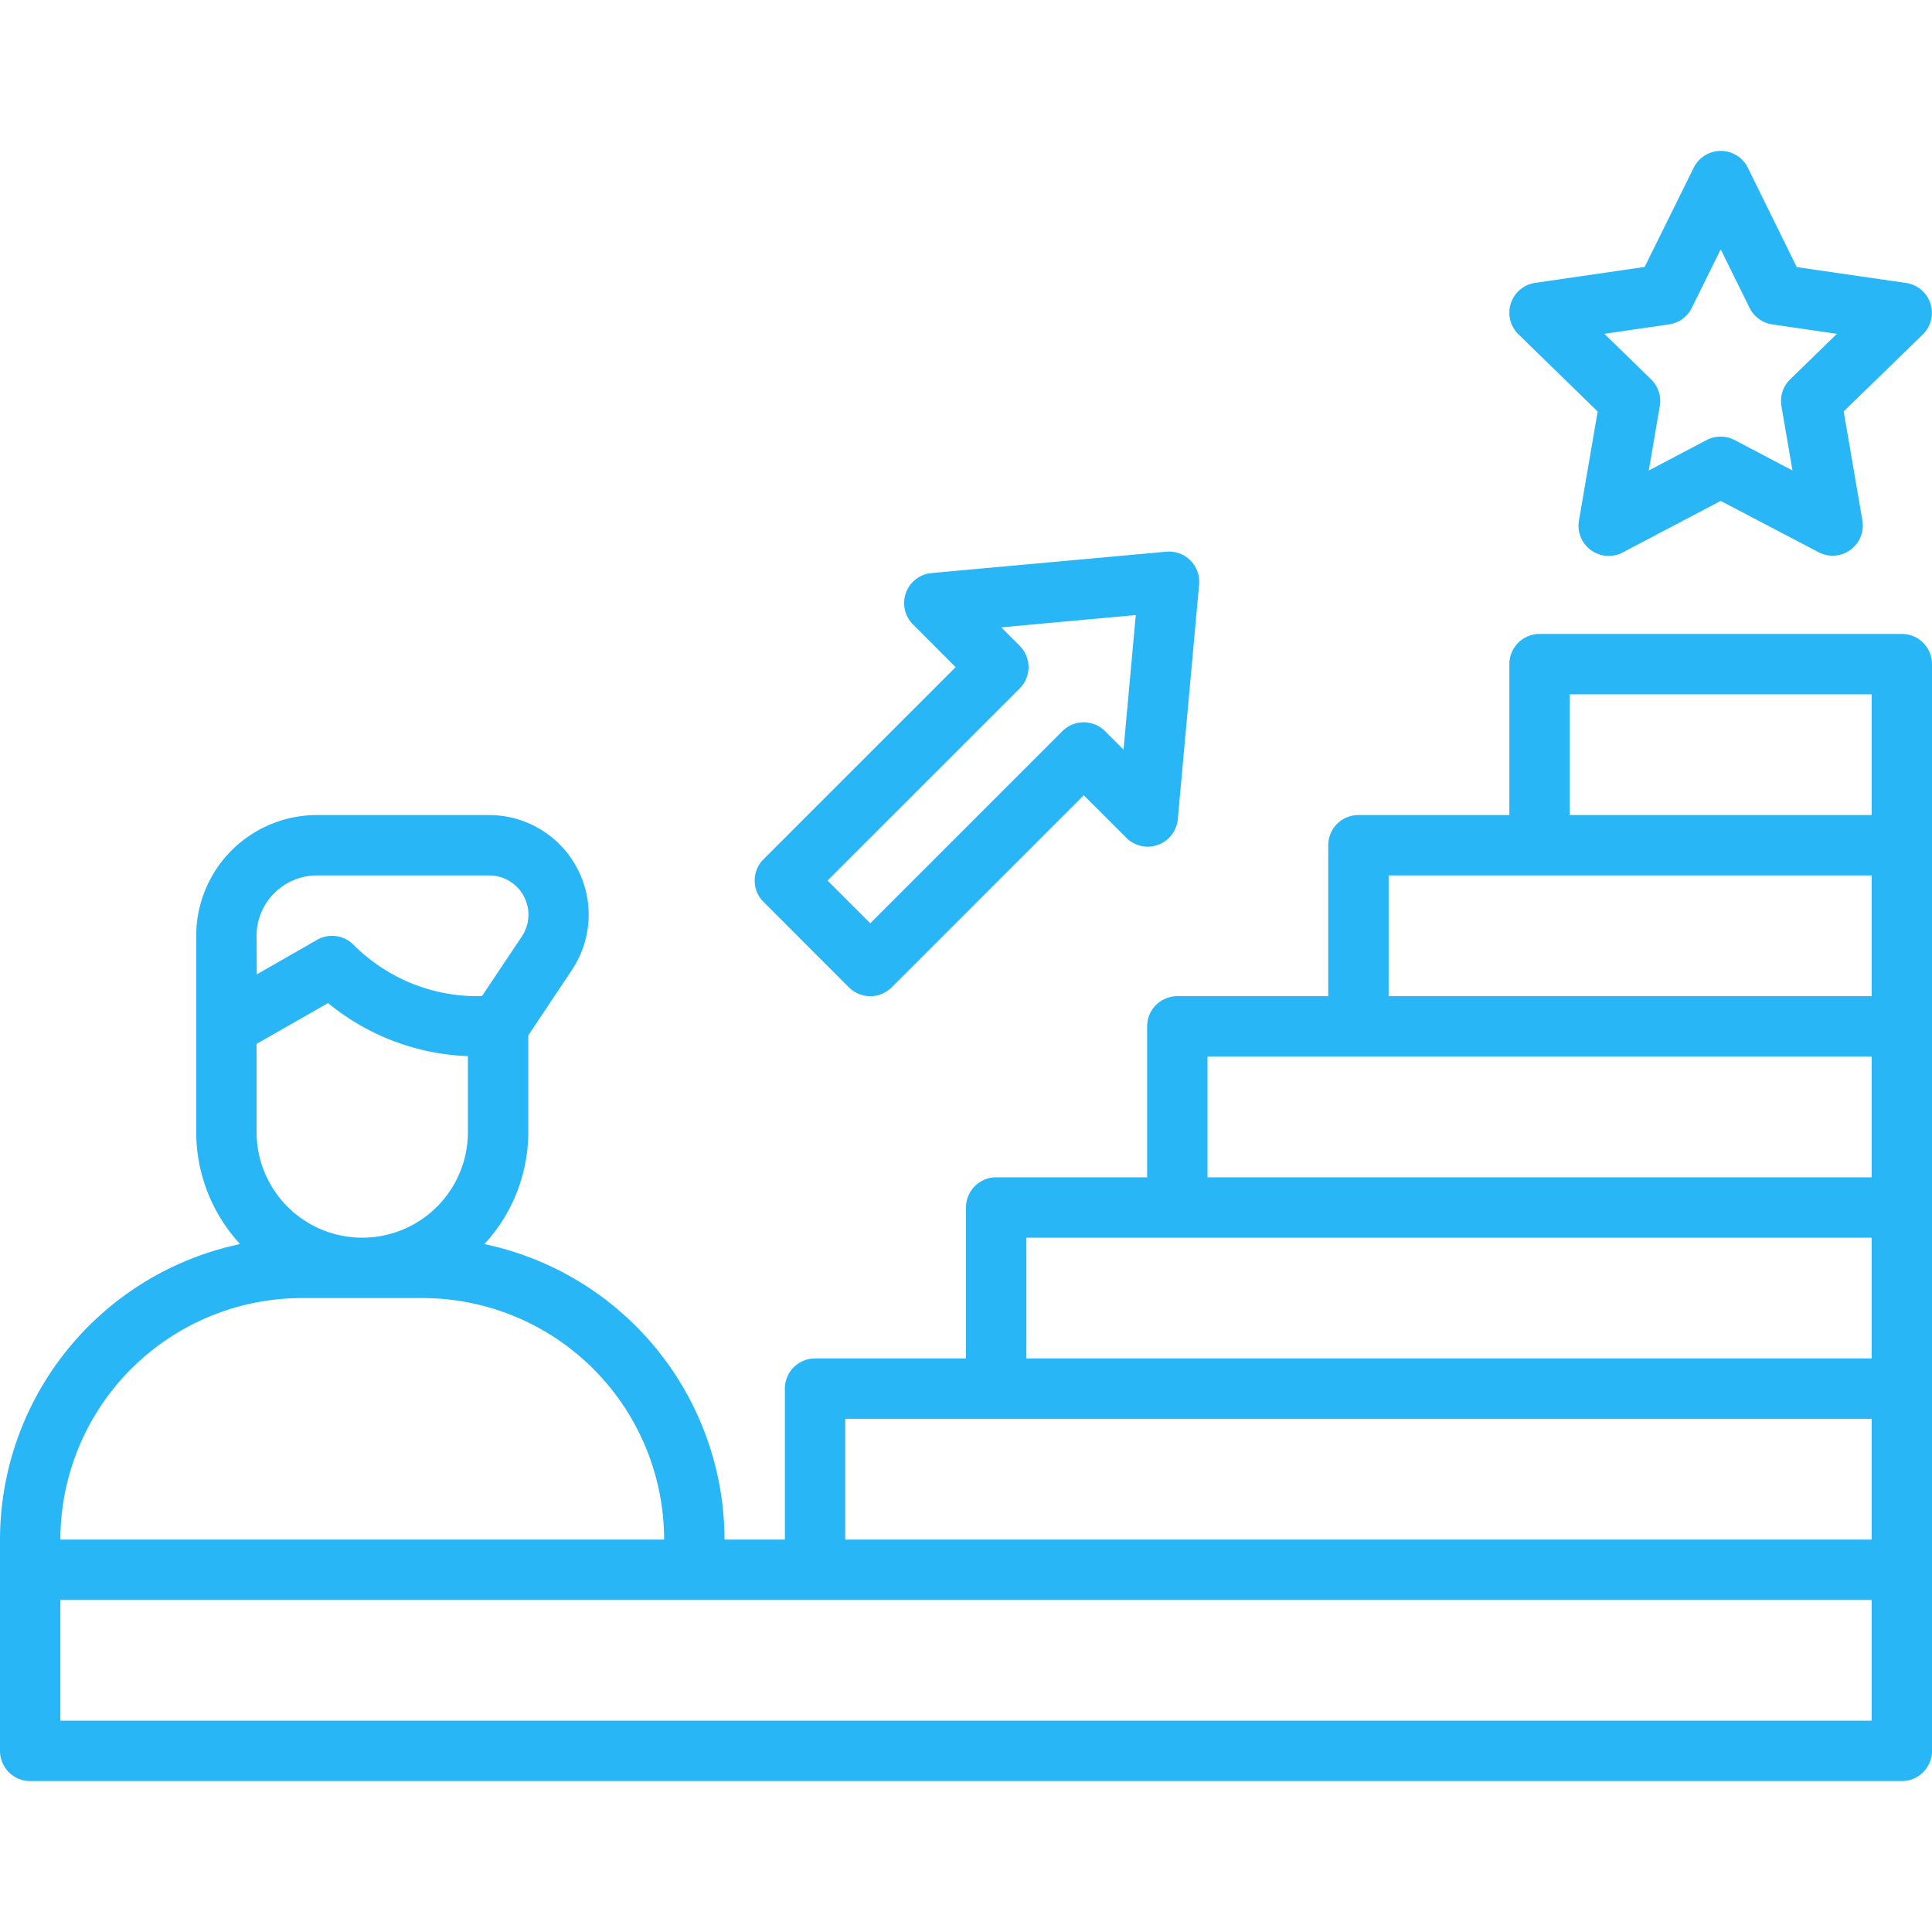
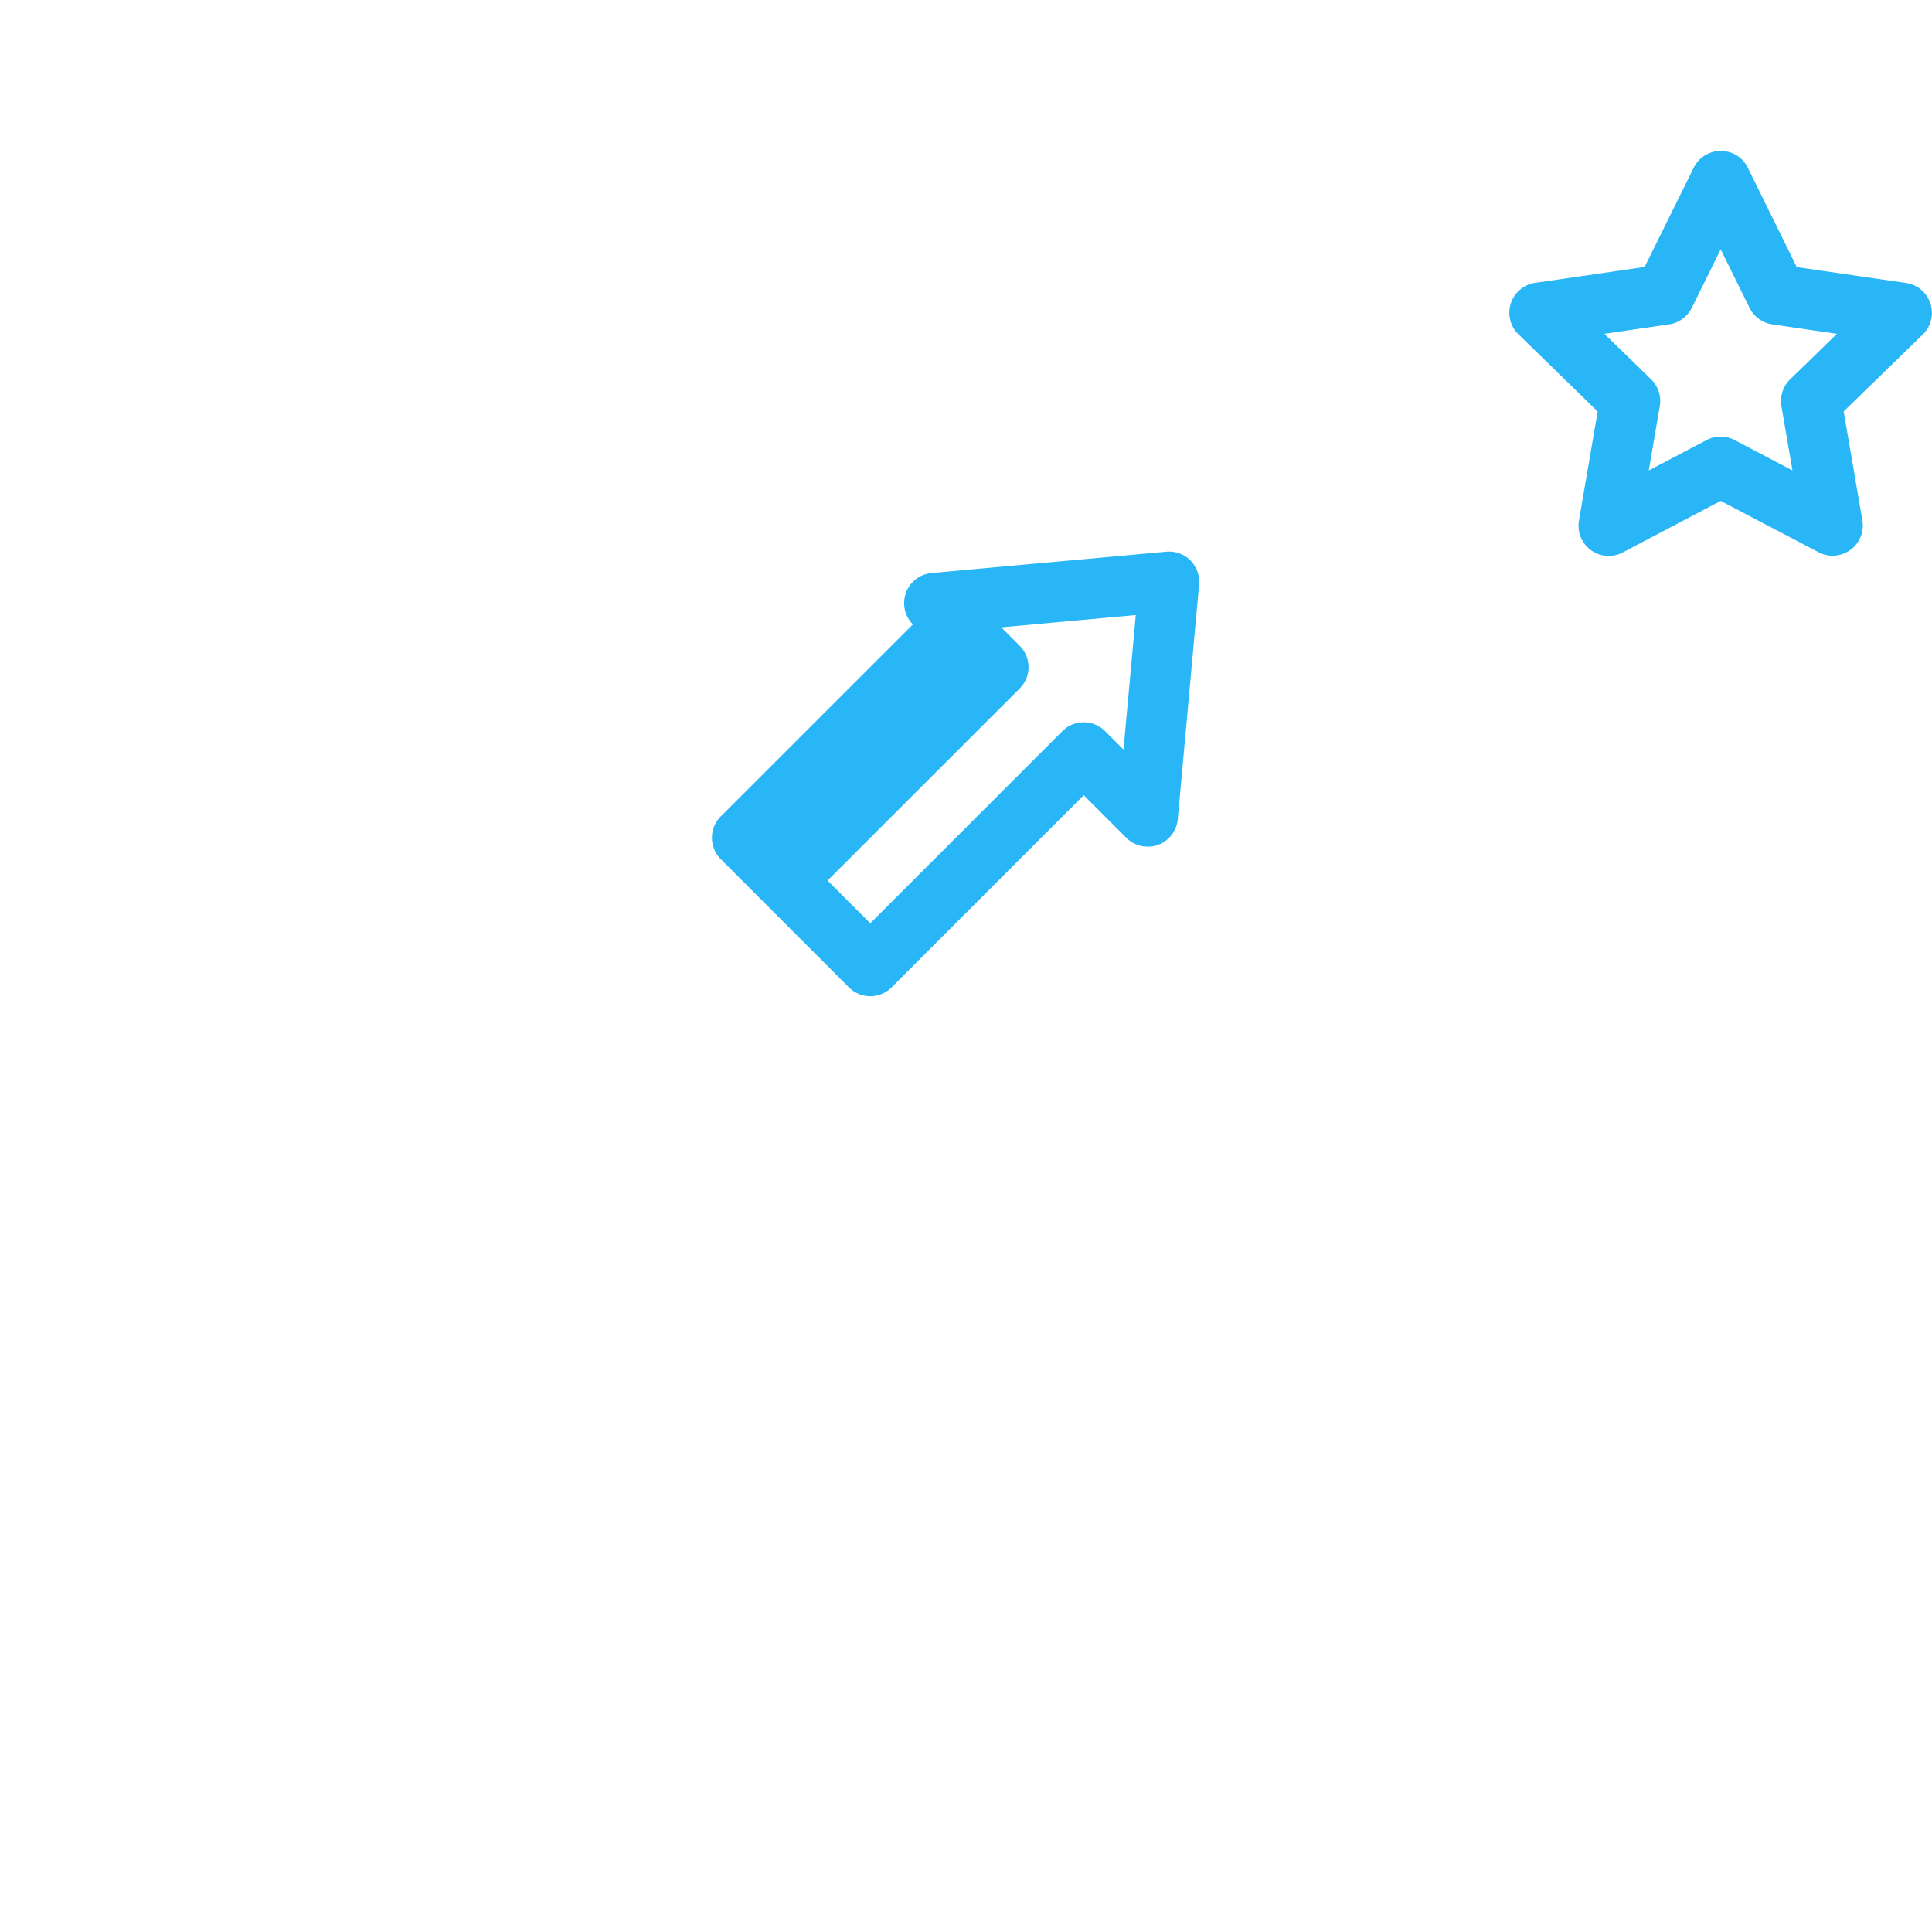
<svg xmlns="http://www.w3.org/2000/svg" data-name="Line Expand" fill="#28b6f6" height="512" id="Line_Expand" viewBox="0 0 64 64" width="512">
-   <path d="M63,21H51a1,1,0,0,0-1,1v5H45a1,1,0,0,0-1,1v5H39a1,1,0,0,0-1,1v5H33a1,1,0,0,0-1,1v5H27a1,1,0,0,0-1,1v5H24a10.017,10.017,0,0,0-7.954-9.788A5.469,5.469,0,0,0,17.5,37.5V34.3l1.445-2.168A3.3,3.3,0,0,0,16.2,27H10.5a4,4,0,0,0-4,4v6.5a5.469,5.469,0,0,0,1.454,3.712A10.017,10.017,0,0,0,0,51v7a1,1,0,0,0,1,1H63a1,1,0,0,0,1-1V22A1,1,0,0,0,63,21ZM8.5,31a2,2,0,0,1,2-2h5.7a1.3,1.3,0,0,1,1.084,2.025L15.965,33h-.136a5.791,5.791,0,0,1-4.122-1.707,1,1,0,0,0-1.2-.161l-2,1.145Zm0,3.58,2.367-1.352A7.753,7.753,0,0,0,15.5,34.986V37.5a3.5,3.5,0,0,1-7,0ZM10,43h4a8.009,8.009,0,0,1,8,8H2A8.009,8.009,0,0,1,10,43ZM62,57H2V53H62Zm0-6H28V47H62Zm0-6H34V41H62Zm0-6H40V35H62Zm0-6H46V29H62Zm0-6H52V23H62Z" />
  <path d="M52.925,13.633l-.62,3.61A1,1,0,0,0,53.756,18.3L57,16.593l3.243,1.7a1,1,0,0,0,1.451-1.055l-.62-3.61L63.7,11.075a1,1,0,0,0-.554-1.7l-3.626-.527L57.9,5.557a1,1,0,0,0-1.794,0L54.481,8.843l-3.626.527a1,1,0,0,0-.554,1.705Zm2.364-2.887a1,1,0,0,0,.753-.547L57,8.26l.957,1.939a1,1,0,0,0,.753.547l2.141.312L59.3,12.568a1,1,0,0,0-.288.885l.366,2.132-1.915-1.007a1,1,0,0,0-.93,0l-1.915,1.007.365-2.132a1,1,0,0,0-.287-.885l-1.549-1.51Z" />
-   <path d="M28.121,32.707a1,1,0,0,0,1.415,0L35.9,26.343l1.415,1.414a1,1,0,0,0,1.7-.616l.707-7.779a1,1,0,0,0-1.086-1.086l-7.779.707a1,1,0,0,0-.616,1.7L31.657,22.1l-6.364,6.363a1,1,0,0,0,0,1.414Zm5.657-9.9a1,1,0,0,0,0-1.415l-.611-.611,4.457-.406-.406,4.457-.611-.611a1,1,0,0,0-1.415,0l-6.363,6.364-1.415-1.415Z" />
+   <path d="M28.121,32.707a1,1,0,0,0,1.415,0L35.9,26.343l1.415,1.414a1,1,0,0,0,1.7-.616l.707-7.779a1,1,0,0,0-1.086-1.086l-7.779.707a1,1,0,0,0-.616,1.7l-6.364,6.363a1,1,0,0,0,0,1.414Zm5.657-9.9a1,1,0,0,0,0-1.415l-.611-.611,4.457-.406-.406,4.457-.611-.611a1,1,0,0,0-1.415,0l-6.363,6.364-1.415-1.415Z" />
</svg>